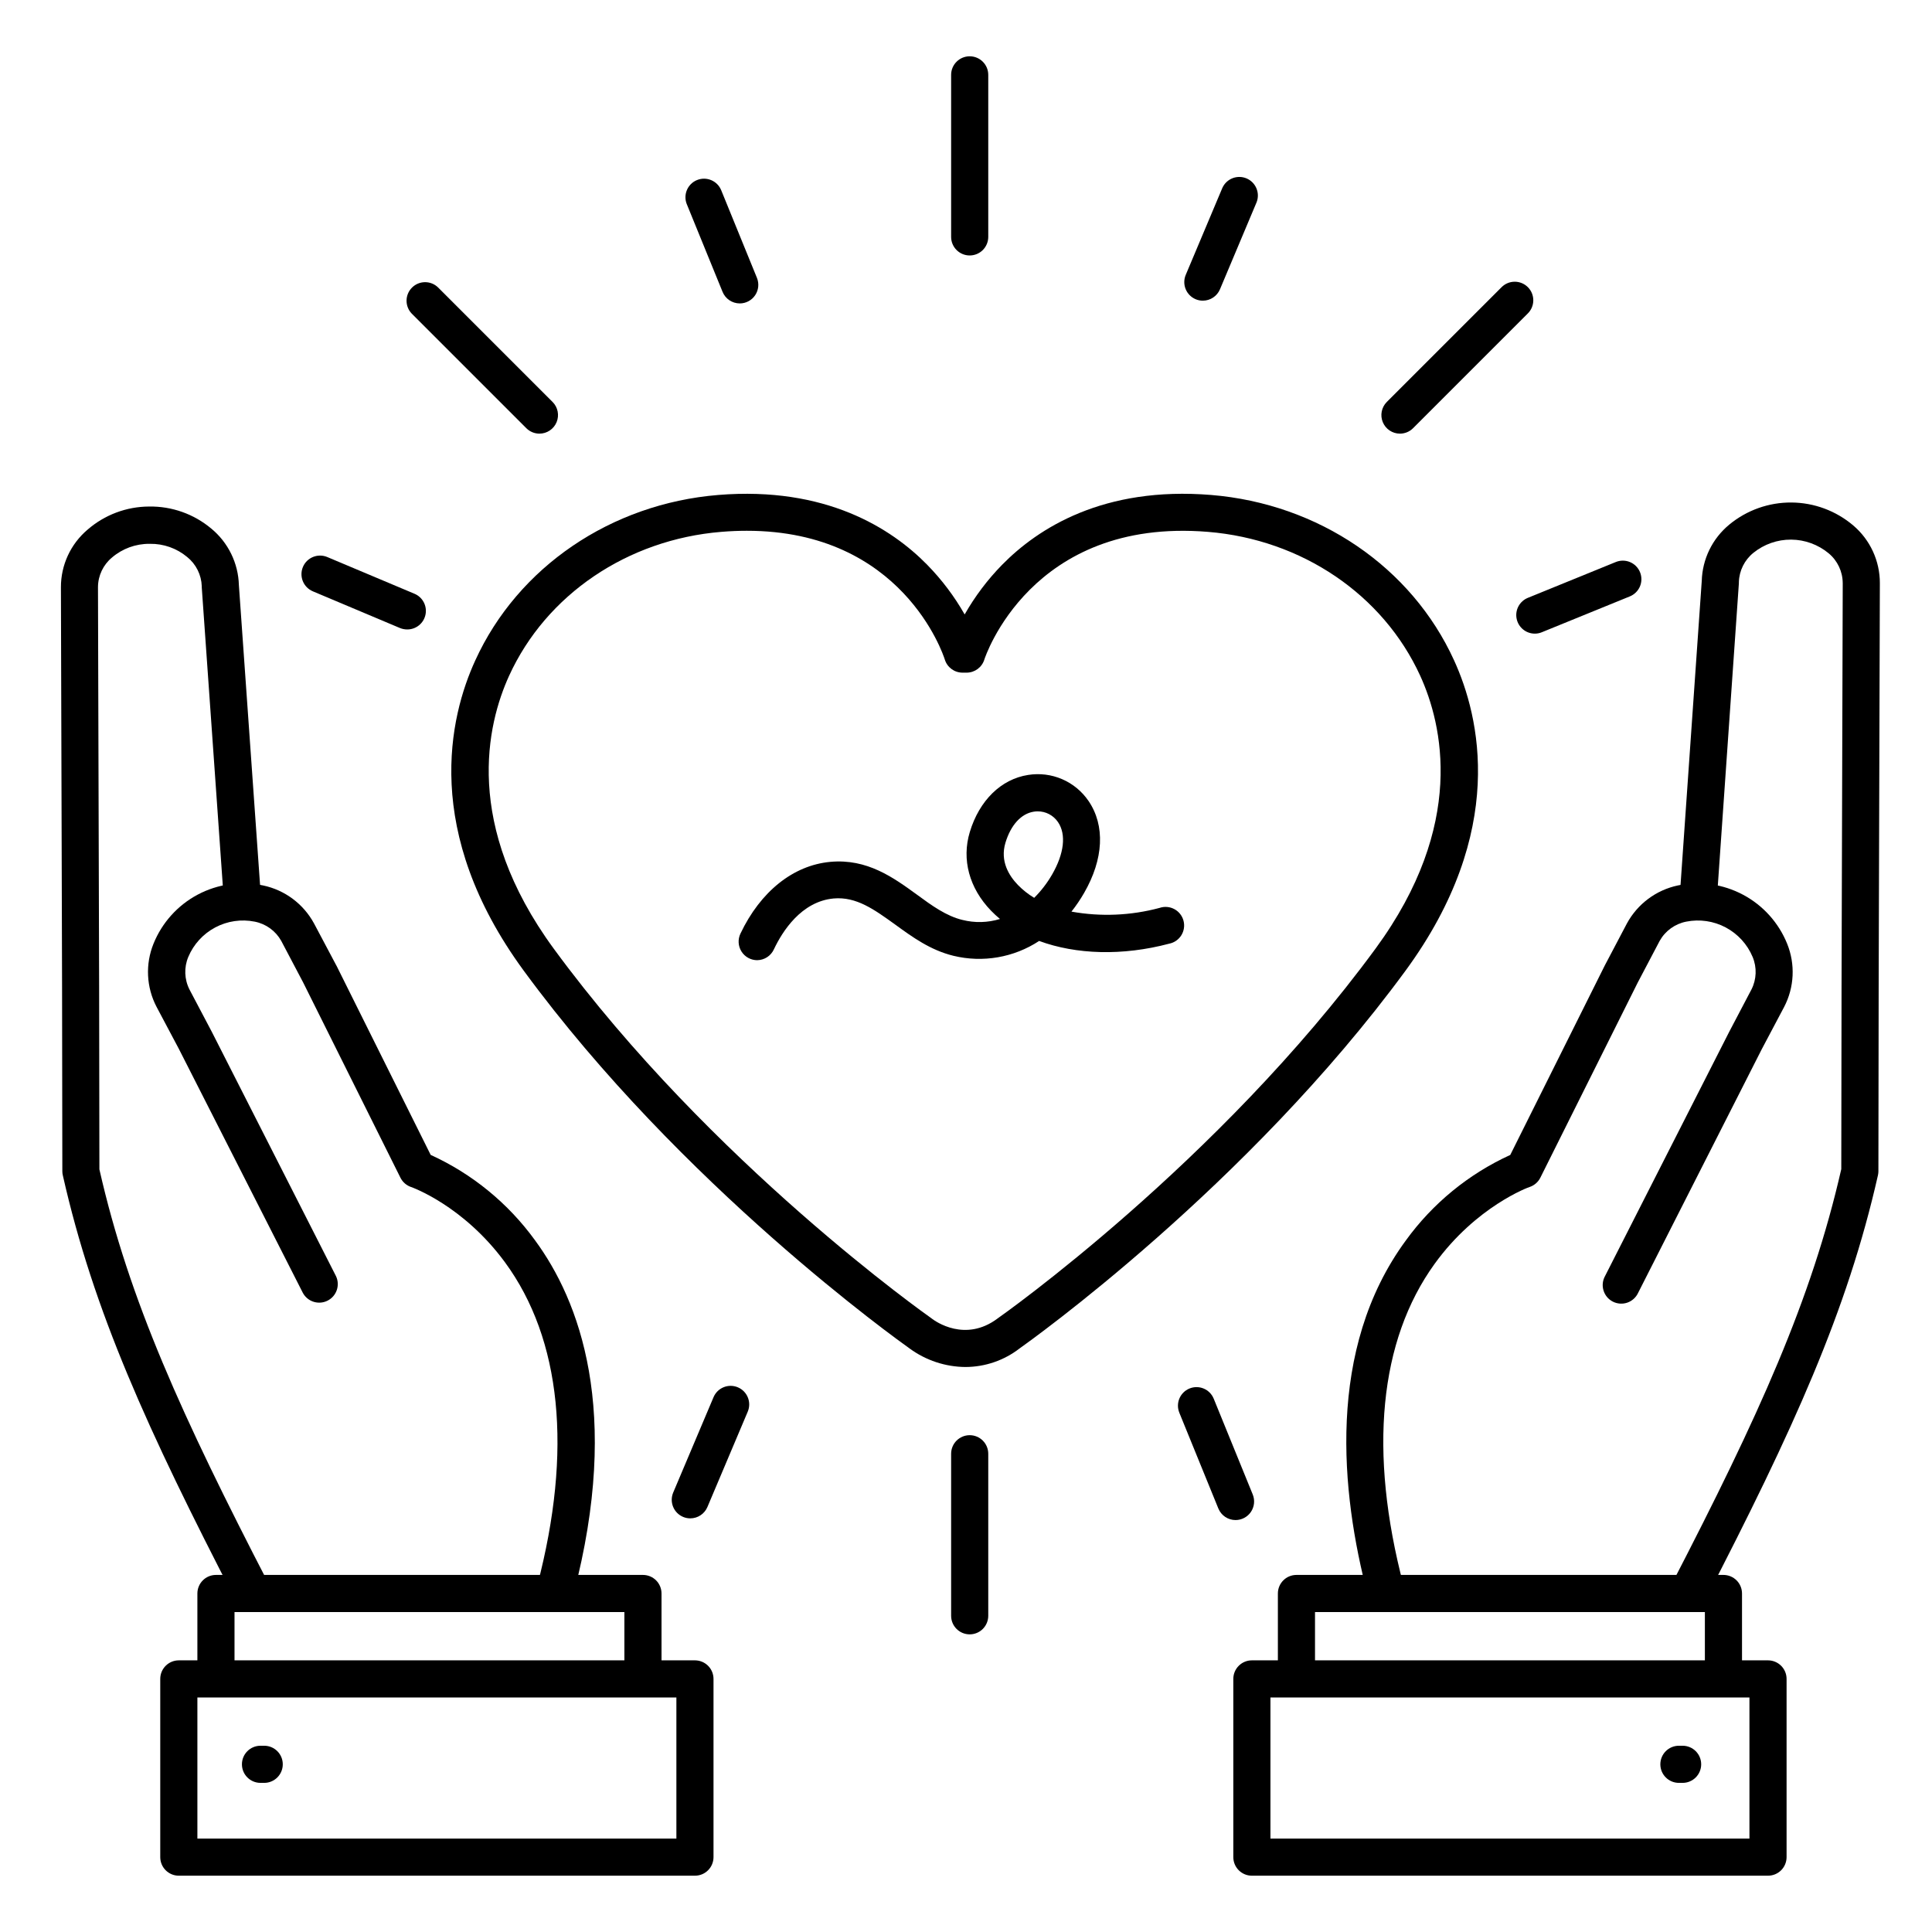
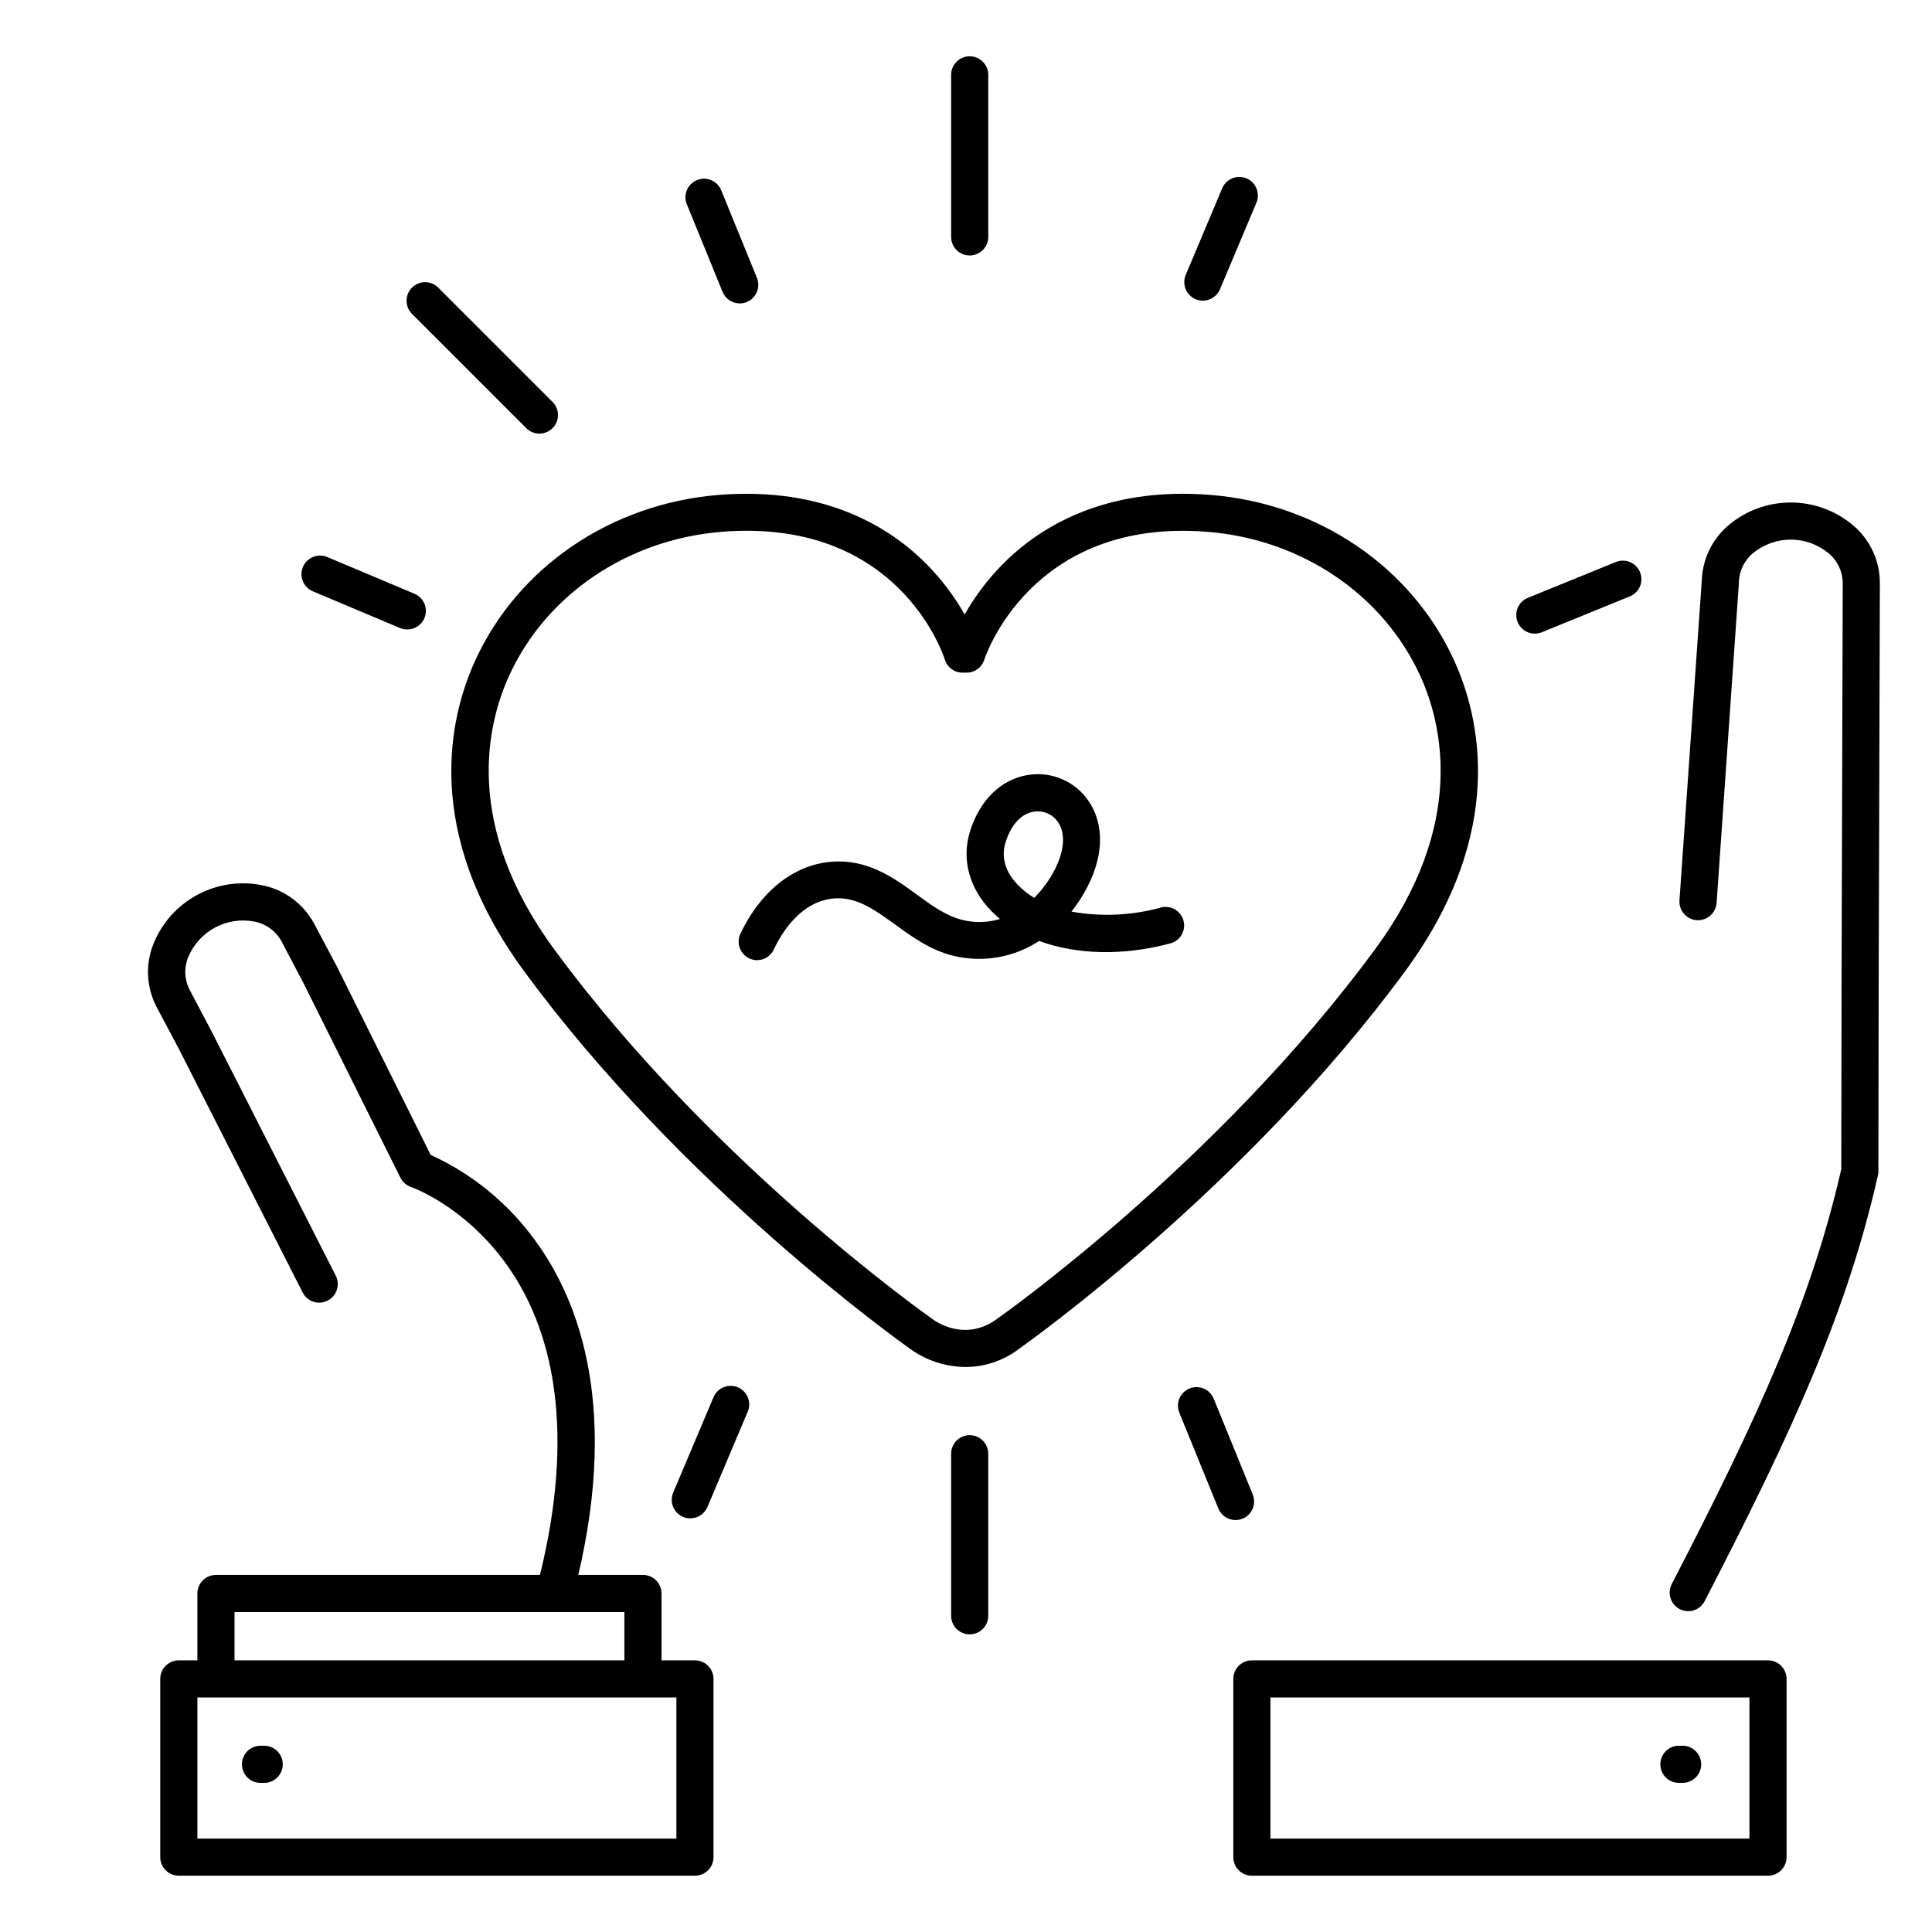
<svg xmlns="http://www.w3.org/2000/svg" fill="#000000" width="800px" height="800px" version="1.1" viewBox="144 144 512 512">
  <g>
    <path d="m214.02 616.48h-0.984c-2.719 0-4.922-2.203-4.922-4.922 0-2.715 2.203-4.918 4.922-4.918h0.984c2.715 0 4.918 2.203 4.918 4.918 0 2.719-2.203 4.922-4.918 4.922z" />
    <path d="m589.91 616.48h-0.984c-2.715 0-4.918-2.203-4.918-4.922 0-2.715 2.203-4.918 4.918-4.918h0.984c2.719 0 4.922 2.203 4.922 4.918 0 2.719-2.203 4.922-4.922 4.922z" />
    <path d="m612.54 641.08h-136.78c-2.715 0-4.918-2.203-4.918-4.918v-47.234c0-2.715 2.203-4.918 4.918-4.918h136.78c1.305 0 2.555 0.52 3.481 1.441 0.922 0.922 1.441 2.172 1.441 3.477v47.234c0 1.305-0.52 2.555-1.441 3.477-0.926 0.926-2.176 1.441-3.481 1.441zm-131.86-9.84h126.94v-37.391h-126.94z" />
    <path d="m591.4 570.98c-1.719 0-3.312-0.898-4.207-2.363-0.891-1.469-0.953-3.297-0.164-4.82 23.027-44.516 37.027-75.297 44.93-109.97l0.07-48.168 0.316-107.15h-0.004c-0.02-3.043-1.379-5.922-3.719-7.871-2.793-2.32-6.309-3.606-9.941-3.633-3.633-0.027-7.164 1.207-9.992 3.484-2.367 1.902-3.781 4.742-3.867 7.773v0.305l-5.902 84.711-0.004 0.004c-0.191 2.715-2.547 4.766-5.266 4.574-2.715-0.191-4.766-2.547-4.574-5.266l5.902-84.574h0.004c0.141-5.82 2.805-11.293 7.301-14.996 4.633-3.824 10.461-5.894 16.469-5.852s11.809 2.199 16.387 6.09c4.477 3.809 7.051 9.391 7.043 15.27l-0.316 107.11-0.07 48.707h0.004c0 0.367-0.039 0.727-0.117 1.082-8.117 35.926-22.395 67.375-45.914 112.86-0.836 1.648-2.523 2.691-4.367 2.699z" />
-     <path d="m511.19 570.28c-2.234-0.004-4.188-1.512-4.754-3.672-7.055-26.883-11.059-65.051 10.145-93.902 7.109-9.805 16.637-17.602 27.652-22.633l25.012-50.133c0.012-0.039 0.027-0.07 0.051-0.102l5.844-11.098c2.809-5.176 7.742-8.863 13.5-10.086 5.875-1.234 11.992-0.363 17.289 2.461 5.293 2.82 9.43 7.414 11.68 12.977 2.207 5.449 1.91 11.59-0.816 16.797l-5.902 11.148-32.789 64.621c-0.566 1.203-1.598 2.125-2.856 2.559-1.258 0.43-2.637 0.332-3.824-0.27-1.188-0.602-2.078-1.66-2.469-2.934-0.395-1.27-0.258-2.644 0.383-3.812l32.895-64.707 5.902-11.238h0.004c1.379-2.699 1.496-5.867 0.324-8.66-1.406-3.352-3.926-6.109-7.137-7.816-3.207-1.703-6.906-2.242-10.469-1.531-2.977 0.586-5.547 2.449-7.027 5.098l-5.805 11.031-25.809 51.707c-0.578 1.164-1.59 2.051-2.816 2.469-0.129 0-14.168 5.086-25.211 20.379-14.691 20.348-17.543 49.781-8.254 85.137 0.387 1.477 0.07 3.051-0.863 4.258-0.934 1.207-2.375 1.914-3.898 1.914z" />
-     <path d="m600.73 592.86c-2.715 0-4.918-2.203-4.918-4.922v-16.727h-103.32v16.727c0 2.719-2.203 4.922-4.922 4.922-2.715 0-4.918-2.203-4.918-4.922v-21.645c0-2.719 2.203-4.922 4.918-4.922h113.16c1.305 0 2.559 0.52 3.481 1.441s1.441 2.172 1.441 3.481v21.648-0.004c0 1.305-0.52 2.559-1.441 3.481s-2.176 1.441-3.481 1.441z" />
-     <path d="m210.93 570.98c-1.844 0.004-3.531-1.023-4.379-2.66-23.52-45.48-37.797-76.926-45.906-112.86-0.086-0.352-0.129-0.715-0.125-1.082l-0.07-48.719-0.305-106.04c-0.012-5.867 2.566-11.445 7.043-15.242 4.527-3.941 10.324-6.121 16.328-6.141 6.016-0.098 11.871 1.977 16.48 5.848 4.492 3.707 7.156 9.176 7.312 14.996l5.902 83.543c0.191 2.715-1.852 5.074-4.57 5.266-2.719 0.195-5.078-1.852-5.269-4.57l-5.902-83.641v-0.305c-0.098-3.031-1.512-5.871-3.879-7.773-2.758-2.301-6.25-3.535-9.84-3.481h-0.156c-3.637-0.023-7.156 1.266-9.918 3.629-2.324 1.93-3.684 4.785-3.711 7.805l0.305 106.12 0.07 48.215c7.871 34.676 21.914 65.457 44.93 109.97 0.789 1.523 0.727 3.348-0.164 4.816-0.891 1.465-2.481 2.363-4.195 2.367z" />
    <path d="m291.16 570.28c-0.422-0.004-0.848-0.059-1.258-0.168-2.621-0.691-4.191-3.379-3.504-6.004 9.348-35.621 6.387-65.219-8.59-85.609-11.098-15.094-24.746-19.887-24.887-19.938v0.004c-1.223-0.422-2.231-1.309-2.805-2.469l-25.77-51.719-5.824-11.051c-1.48-2.637-4.043-4.492-7.008-5.078-3.562-0.715-7.266-0.176-10.473 1.531-3.211 1.703-5.734 4.465-7.141 7.816-1.168 2.785-1.051 5.945 0.316 8.641l5.902 11.188 32.926 64.777c1.133 2.406 0.148 5.277-2.223 6.481-2.371 1.207-5.269 0.309-6.547-2.023l-32.883-64.707-5.906-11.129c-2.711-5.188-3.004-11.305-0.805-16.73 2.254-5.578 6.402-10.184 11.711-13.008 5.312-2.82 11.453-3.684 17.336-2.43 5.754 1.215 10.688 4.894 13.492 10.066l5.902 11.121 0.059 0.098 24.953 50.125h0.004c11.016 5.023 20.543 12.824 27.648 22.629 11.711 15.922 22.977 45.145 10.176 93.902v0.004c-0.57 2.18-2.547 3.699-4.805 3.68z" />
    <path d="m314.39 592.86c-2.719 0-4.922-2.203-4.922-4.922v-16.727h-103.32v16.727c0 2.719-2.203 4.922-4.918 4.922-2.719 0-4.922-2.203-4.922-4.922v-21.645c0-2.719 2.203-4.922 4.922-4.922h113.16c1.305 0 2.555 0.52 3.481 1.441 0.922 0.922 1.438 2.172 1.438 3.481v21.648-0.004c0 1.305-0.516 2.559-1.438 3.481-0.926 0.922-2.176 1.441-3.481 1.441z" />
    <path d="m328.17 641.08h-136.78c-2.719 0-4.922-2.203-4.922-4.918v-47.234c0-2.715 2.203-4.918 4.922-4.918h136.78c1.305 0 2.555 0.52 3.477 1.441s1.441 2.172 1.441 3.477v47.234c0 1.305-0.52 2.555-1.441 3.477-0.922 0.926-2.172 1.441-3.477 1.441zm-131.86-9.84h126.94v-37.391h-126.94z" />
    <path d="m399.91 506.27c-5.352-0.031-10.555-1.754-14.867-4.918-2.953-2.117-60.457-43.117-102.24-100.1-27.02-36.859-19.68-67.344-12.852-82.234 11.285-24.727 35.957-41.523 64.395-43.848 28.438-2.32 45.844 8.789 55.391 18.52h-0.004c3.856 3.938 7.184 8.355 9.91 13.145 2.727-4.789 6.055-9.207 9.91-13.145 9.543-9.73 26.902-20.852 55.398-18.52s53.137 19.121 64.395 43.836c6.801 14.887 14.16 45.363-12.859 82.223-42.02 57.27-99.91 98.434-102.29 100.12-4.094 3.168-9.113 4.894-14.289 4.918zm-57.969-221.61c-2.176 0-4.43 0.09-6.769 0.285-24.887 2.027-46.434 16.641-56.246 38.121-5.902 12.93-12.211 39.516 11.809 72.324 41.742 56.934 99.484 97.535 100.06 97.938l0.227 0.176c0.848 0.641 8.777 6.328 17.34-0.09l0.129-0.098c0.582-0.402 58.359-41.074 100.06-97.949 24.051-32.797 17.711-59.383 11.809-72.312-9.84-21.48-31.359-36.082-56.246-38.109-46.984-3.848-59.129 33.457-59.246 33.82-0.625 2.062-2.519 3.477-4.676 3.492h-1.102c-2.16 0.004-4.066-1.402-4.703-3.465-0.453-1.453-11.328-34.133-52.449-34.133z" />
    <path d="m344.67 398.46c-1.688 0-3.262-0.863-4.164-2.293-0.902-1.426-1.012-3.219-0.285-4.742 5.305-11.168 13.984-18.105 23.793-19.02 9.809-0.914 16.785 4.184 22.977 8.68 4.004 2.953 7.805 5.668 12.023 6.699l0.004-0.004c3.289 0.84 6.742 0.754 9.988-0.242-0.836-0.691-1.629-1.43-2.383-2.207-5.766-5.965-7.812-13.559-5.617-20.832 2.527-8.375 8.305-14.031 15.457-15.133 3.047-0.488 6.168-0.102 9 1.117 2.836 1.219 5.262 3.223 7 5.769 4.457 6.523 4.023 15.418-1.18 24.414-0.992 1.719-2.106 3.363-3.336 4.922 7.758 1.395 15.734 1.059 23.348-0.984 1.293-0.441 2.707-0.324 3.91 0.316s2.082 1.754 2.434 3.07c0.352 1.32 0.141 2.723-0.582 3.879-0.723 1.156-1.895 1.961-3.231 2.219-12.359 3.277-24.648 2.883-34.441-0.727-6.699 4.398-14.922 5.824-22.711 3.934-6.109-1.496-10.824-4.922-15.477-8.305-5.481-3.938-10.223-7.418-16.277-6.887-8.59 0.797-13.598 8.766-15.812 13.441-0.785 1.754-2.516 2.891-4.438 2.914zm74.312-39.438v-0.004c-0.332 0-0.66 0.027-0.984 0.078-3.375 0.512-6.121 3.523-7.547 8.246-1.477 4.922 0.984 8.766 3.277 11.148v0.004c1.293 1.328 2.75 2.484 4.34 3.441 1.84-1.832 3.43-3.902 4.731-6.148 3.227-5.59 3.809-10.668 1.574-13.934-1.211-1.785-3.234-2.848-5.391-2.836z" />
    <path d="m400.98 211.7c-2.719 0-4.922-2.203-4.922-4.918v-42.945c0-2.715 2.203-4.918 4.922-4.918 2.715 0 4.918 2.203 4.918 4.918v42.945c0 1.305-0.52 2.555-1.441 3.477-0.922 0.922-2.172 1.441-3.477 1.441z" />
    <path d="m400.98 577.12c-2.719 0-4.922-2.199-4.922-4.918v-42.941c0-2.719 2.203-4.922 4.922-4.922 2.715 0 4.918 2.203 4.918 4.922v42.941c0 1.305-0.52 2.555-1.441 3.481-0.922 0.922-2.172 1.438-3.477 1.438z" />
    <path d="m286.96 258.92c-1.301 0-2.551-0.516-3.473-1.438l-30.367-30.367c-1.863-1.93-1.836-4.996 0.062-6.894 1.895-1.898 4.965-1.926 6.894-0.059l30.367 30.367v-0.004c1.402 1.41 1.82 3.523 1.059 5.359-0.762 1.836-2.555 3.035-4.543 3.035z" />
-     <path d="m515 258.92c-1.988 0-3.781-1.199-4.543-3.035-0.762-1.836-0.344-3.949 1.059-5.359l30.367-30.367v0.004c0.914-0.953 2.176-1.492 3.496-1.504 1.32-0.012 2.586 0.508 3.519 1.441 0.934 0.934 1.453 2.203 1.441 3.519-0.012 1.32-0.551 2.582-1.5 3.496l-30.367 30.367c-0.922 0.922-2.172 1.438-3.473 1.438z" />
    <path d="m340.04 224.41c-2-0.004-3.805-1.215-4.555-3.07l-9.465-23.203h-0.004c-1.027-2.516 0.18-5.391 2.699-6.418 2.516-1.023 5.387 0.184 6.414 2.699l9.465 23.211c0.621 1.52 0.445 3.242-0.469 4.606-0.914 1.359-2.445 2.176-4.086 2.176z" />
    <path d="m471.43 546.83c-1.996 0-3.797-1.211-4.555-3.062l-10.344-25.387h0.004c-1.027-2.516 0.18-5.387 2.695-6.414 2.516-1.027 5.387 0.18 6.414 2.695l10.344 25.387c0.617 1.52 0.441 3.246-0.473 4.606-0.914 1.359-2.445 2.176-4.086 2.176z" />
    <path d="m550.77 311.92c-2.359 0.012-4.398-1.656-4.852-3.977-0.457-2.316 0.801-4.629 2.992-5.512l23.211-9.457h0.004c1.215-0.52 2.586-0.531 3.809-0.031 1.223 0.5 2.195 1.473 2.691 2.695 0.5 1.227 0.484 2.598-0.039 3.812-0.527 1.211-1.52 2.164-2.754 2.637l-23.211 9.457c-0.586 0.246-1.215 0.375-1.852 0.375z" />
    <path d="m251.89 310.81c-0.656-0.004-1.305-0.133-1.91-0.383l-23.094-9.73v-0.004c-1.203-0.512-2.152-1.48-2.637-2.691-0.488-1.215-0.473-2.57 0.039-3.773 1.066-2.5 3.961-3.664 6.465-2.598l23.094 9.723c2.16 0.906 3.383 3.215 2.918 5.512-0.465 2.297-2.484 3.945-4.824 3.945z" />
    <path d="m462.77 223.68c-0.656 0.004-1.309-0.129-1.91-0.383-1.203-0.508-2.156-1.473-2.648-2.68-0.492-1.211-0.484-2.562 0.02-3.766l9.73-23.105h0.004c1.113-2.406 3.93-3.496 6.375-2.469 2.441 1.031 3.629 3.809 2.688 6.285l-9.723 23.105c-0.77 1.824-2.555 3.012-4.535 3.012z" />
    <path d="m326.94 546.38c-0.656 0.004-1.305-0.129-1.91-0.383-1.203-0.508-2.156-1.469-2.648-2.68-0.492-1.207-0.484-2.562 0.02-3.766l10.688-25.27c1.055-2.508 3.941-3.684 6.445-2.629 2.504 1.055 3.684 3.941 2.629 6.445l-10.688 25.27c-0.77 1.824-2.555 3.012-4.535 3.012z" />
  </g>
</svg>